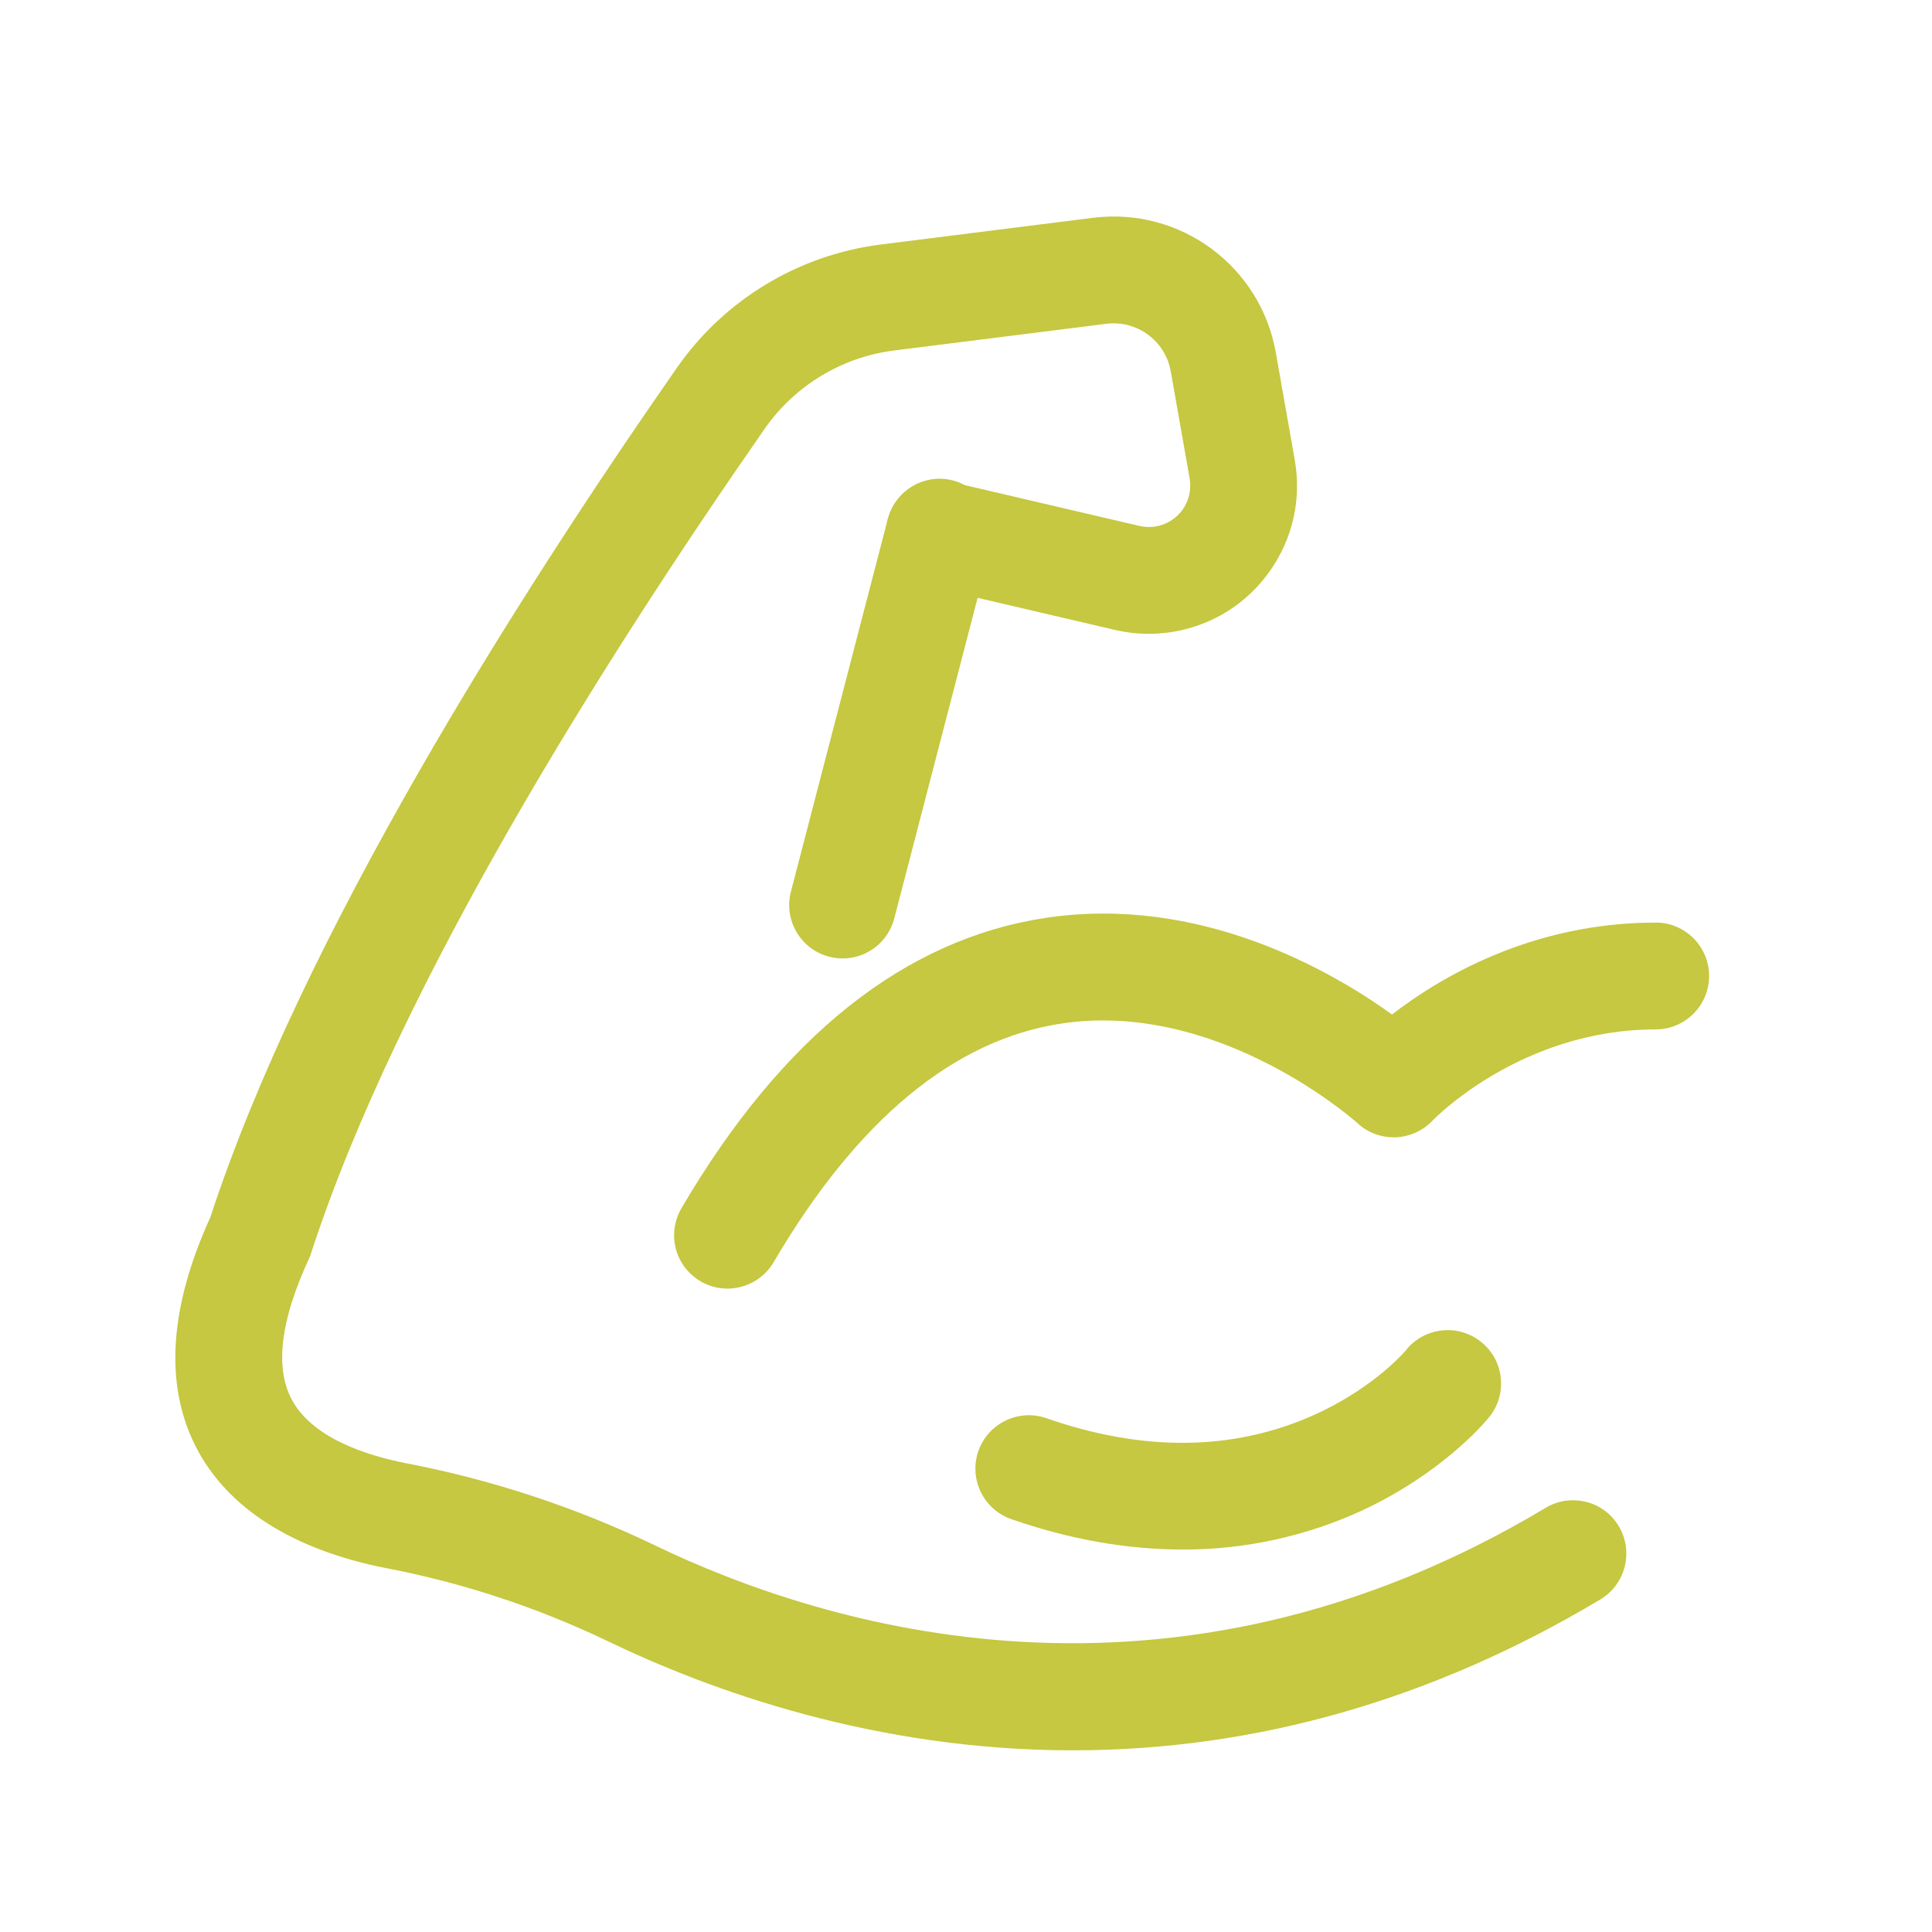
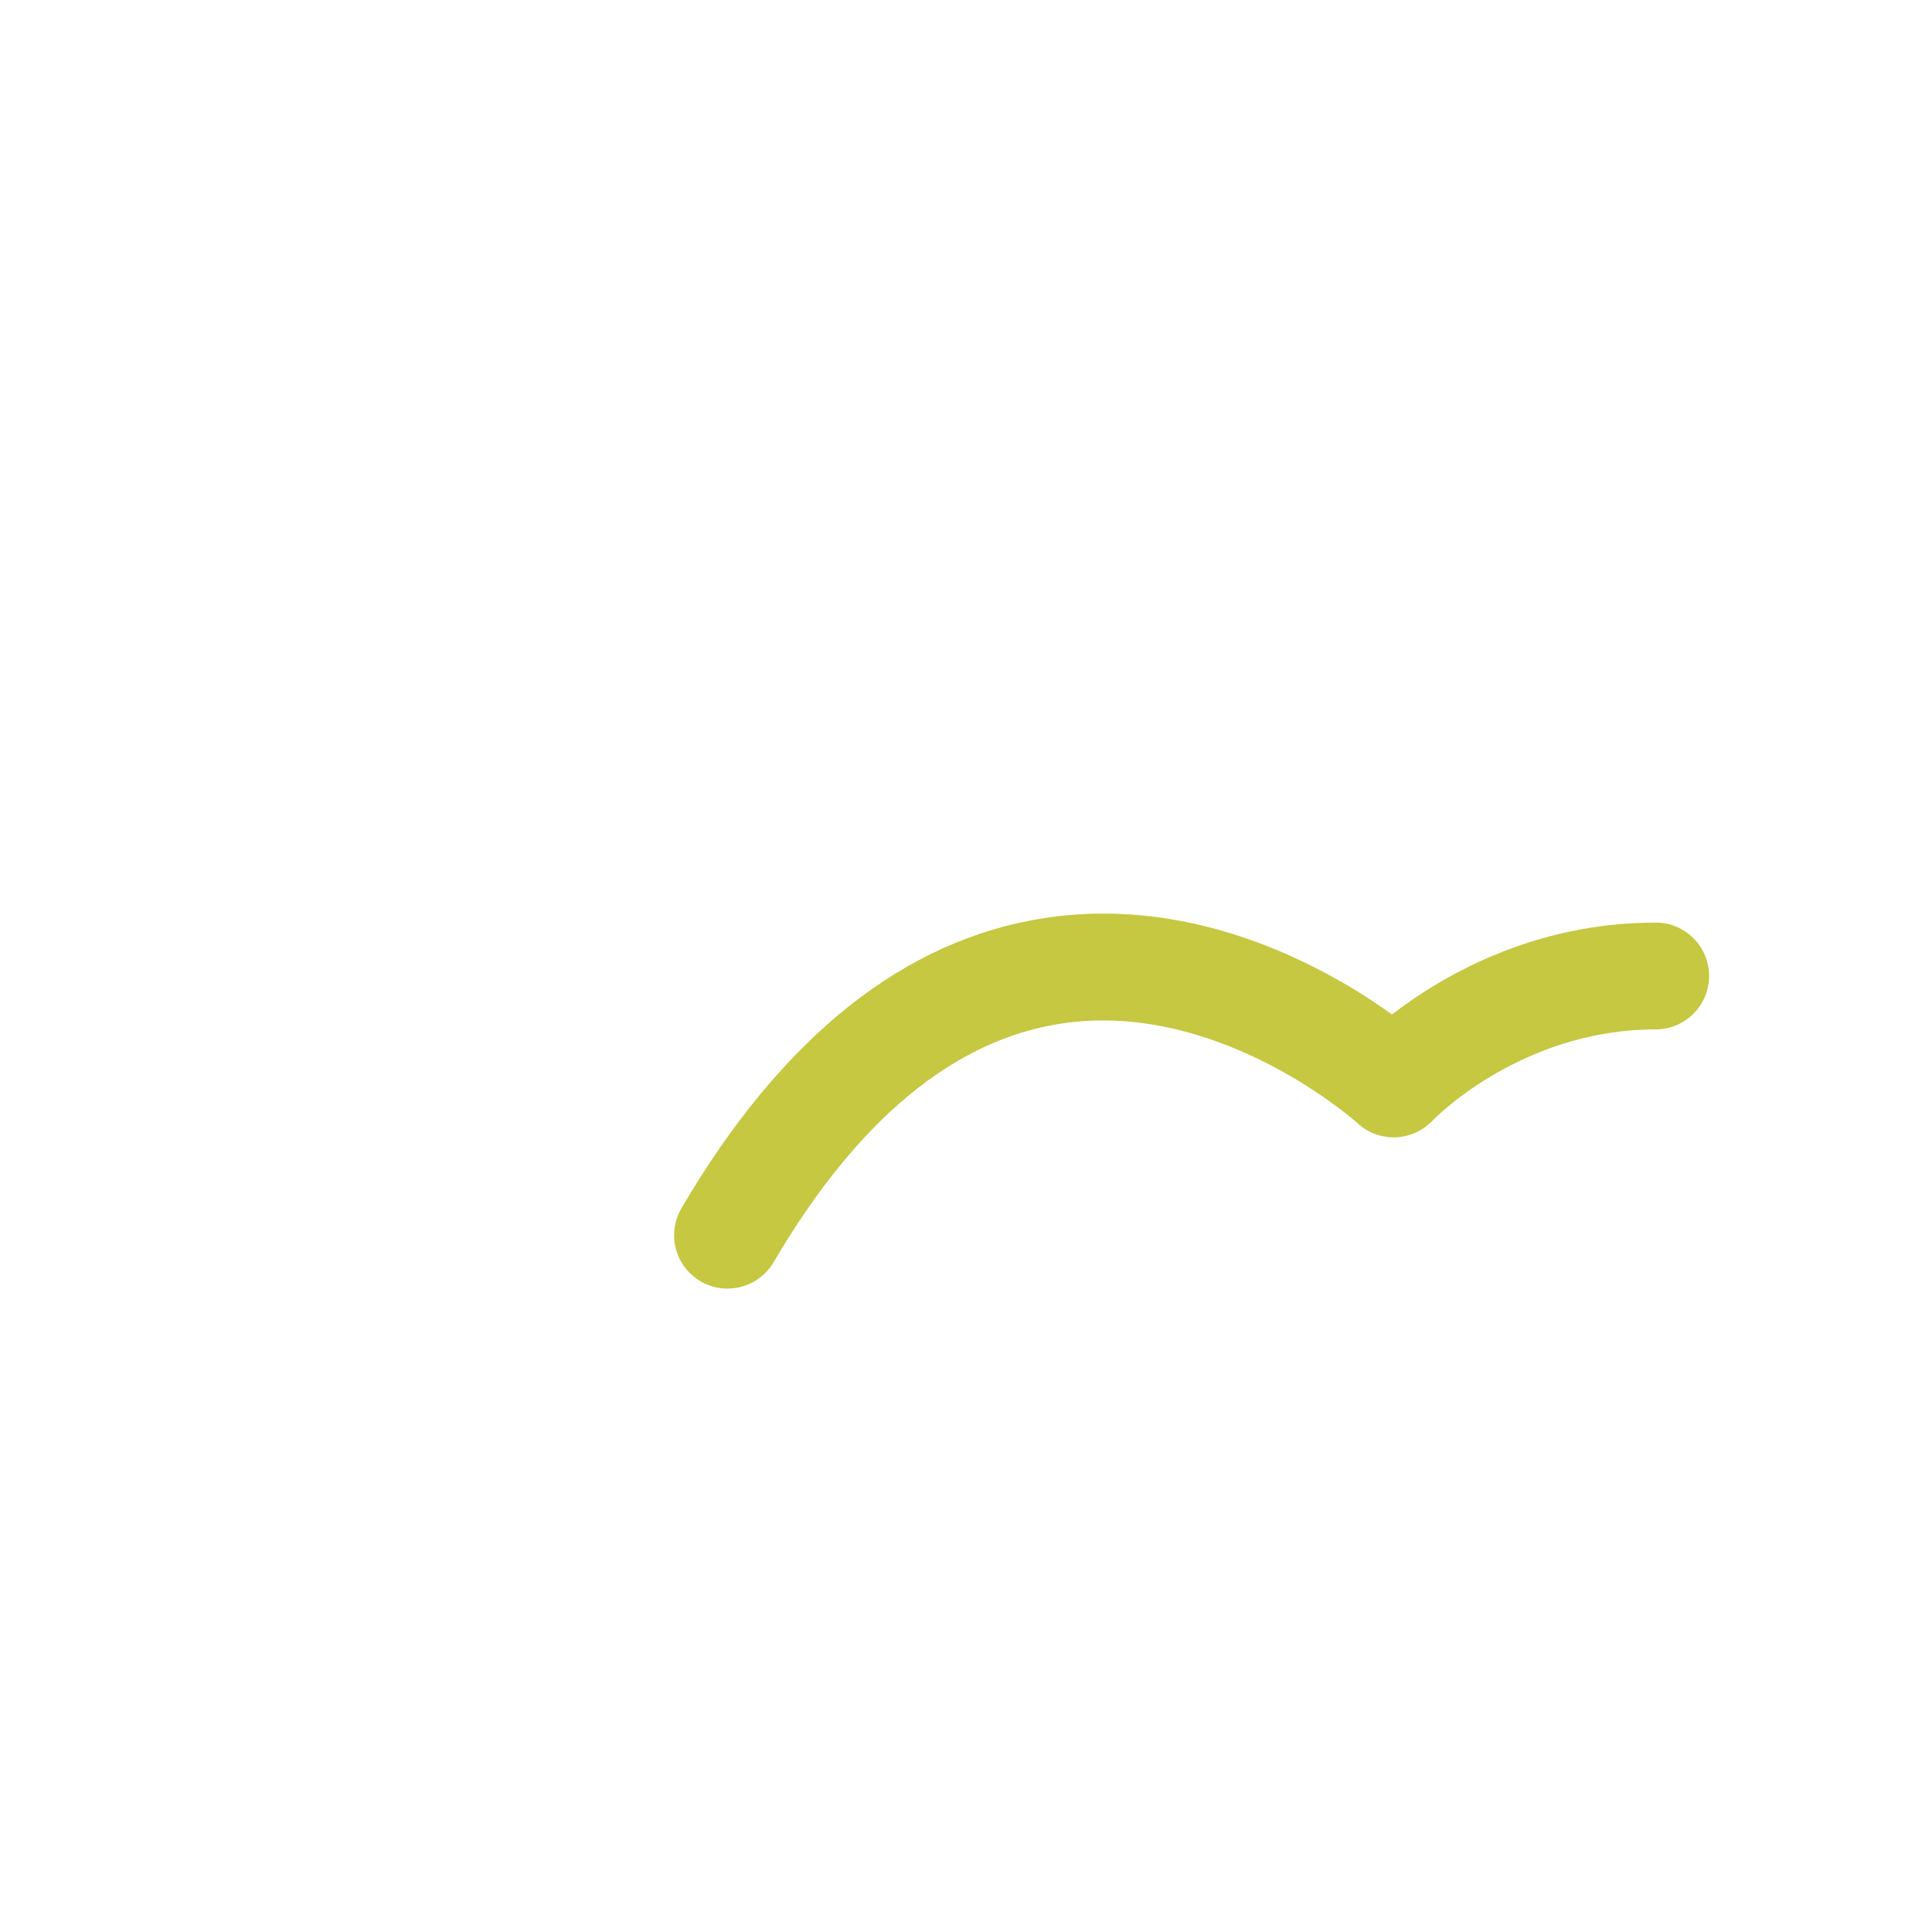
<svg xmlns="http://www.w3.org/2000/svg" id="Calque_9" data-name="Calque 9" viewBox="0 0 566.93 566.93">
  <defs>
    <style>
      .cls-1 {
        fill: #c5c840;
      }
    </style>
  </defs>
  <path class="cls-1" d="M485.82,270.73c-36.32,0-63.26,16.08-77.34,26.96-18.13-13.03-56.48-35.07-101.47-28.37-41.5,6.19-77.51,34.86-107.04,85.21-1.41,2.4-2.15,5.13-2.16,7.91,0,4.19,1.62,8.13,4.58,11.09,2.96,2.96,6.89,4.6,11.08,4.6h.02c5.54,0,10.72-2.97,13.52-7.74,24.47-41.71,52.89-65.28,84.47-70.04,44.08-6.65,82.52,25.46,86.53,28.93,2.35,2.3,5.31,3.77,8.51,4.27.01,0,.02,0,.03,0,.49.08.99.13,1.5.16.01,0,.03,0,.04,0,.29.02.58.04.88.04.02,0,.02,0,.03,0,.73,0,1.45-.07,2.17-.17,0,0,0,0,.01,0,.49-.07.98-.16,1.46-.28.05-.01.1-.03.16-.04.43-.11.86-.23,1.29-.38.1-.03.19-.07.28-.11.38-.14.76-.29,1.13-.46.1-.05.2-.1.31-.15.36-.18.72-.36,1.07-.56.07-.04.14-.09.21-.13.38-.23.75-.47,1.11-.73,0,0,0,0,.01-.01.8-.59,1.56-1.25,2.24-1.98.25-.27,25.79-26.68,65.39-26.68,8.64,0,15.68-7.03,15.68-15.68s-7.03-15.68-15.68-15.68Z" />
-   <path class="cls-1" d="M346.9,454.7c.2,0,.41,0,.61,0,17.89,0,35.91-3.95,52.16-11.45,22.77-10.58,35.28-24.97,36.87-26.87.28-.32.55-.65.8-.99,2.51-3.35,3.57-7.48,2.98-11.62-.59-4.14-2.76-7.81-6.12-10.32-3.35-2.51-7.48-3.57-11.62-2.97-4.09.58-7.71,2.7-10.21,5.97-1.3,1.48-10.58,11.63-27.41,19.04-23.4,10.3-49.6,10.53-77.88.68-8.17-2.85-17.12,1.46-19.98,9.62-2.85,8.16,1.46,17.12,9.63,19.98,17,5.92,33.88,8.92,50.18,8.92Z" />
-   <path class="cls-1" d="M465.4,440.72c-4.06-1.02-8.27-.4-11.87,1.76-110.37,66.08-211.35,35.14-261.73,10.81-23.01-11.02-47.38-19.05-72.41-23.87-12.27-2.39-28.12-7.64-33.95-19.07-4.79-9.37-3.05-23.1,5.15-40.81.27-.58.5-1.18.68-1.75,25.61-78.79,86.54-175.09,133.15-242.01,8.81-12.64,22.63-20.99,37.91-22.93l62.28-7.83c9.04-1.15,17.36,4.99,18.94,13.96l5.54,31.4c.29,1.64.24,3.29-.14,4.92-.75,3.16-2.68,5.83-5.44,7.54-2.76,1.7-6.02,2.23-9.19,1.48l-51.2-11.96c-1.3-.7-2.71-1.23-4.22-1.55-7.96-1.66-15.79,3.08-18.16,10.69-.18.53-.35,1.07-.48,1.62-.04.17-.06.35-.09.52l-28.08,108c-1.05,4.05-.46,8.27,1.66,11.88,2.12,3.61,5.52,6.18,9.59,7.23,1.28.33,2.61.5,3.93.5h.02c7.12-.02,13.34-4.85,15.12-11.73l24.46-94.09,40.32,9.42c5.76,1.34,11.63,1.51,17.45.48,11.44-2.02,21.42-8.37,28.08-17.89,6.67-9.52,9.23-21.06,7.21-32.51l-5.54-31.4c-4.48-25.46-28.09-42.86-53.73-39.61l-62.26,7.84c-24.07,3.04-45.83,16.19-59.72,36.09-47.62,68.36-110.02,167.08-136.96,249.36-12.09,26.54-13.51,49.2-4.23,67.37,9.15,17.93,28.47,30.23,55.87,35.58,22.41,4.31,44.22,11.49,64.79,21.34,30.35,14.65,78.7,32.12,136.67,32.12,53.61,0,105.69-14.9,154.79-44.28,7.42-4.44,9.84-14.09,5.4-21.5-2.15-3.59-5.57-6.13-9.63-7.15Z" />
</svg>